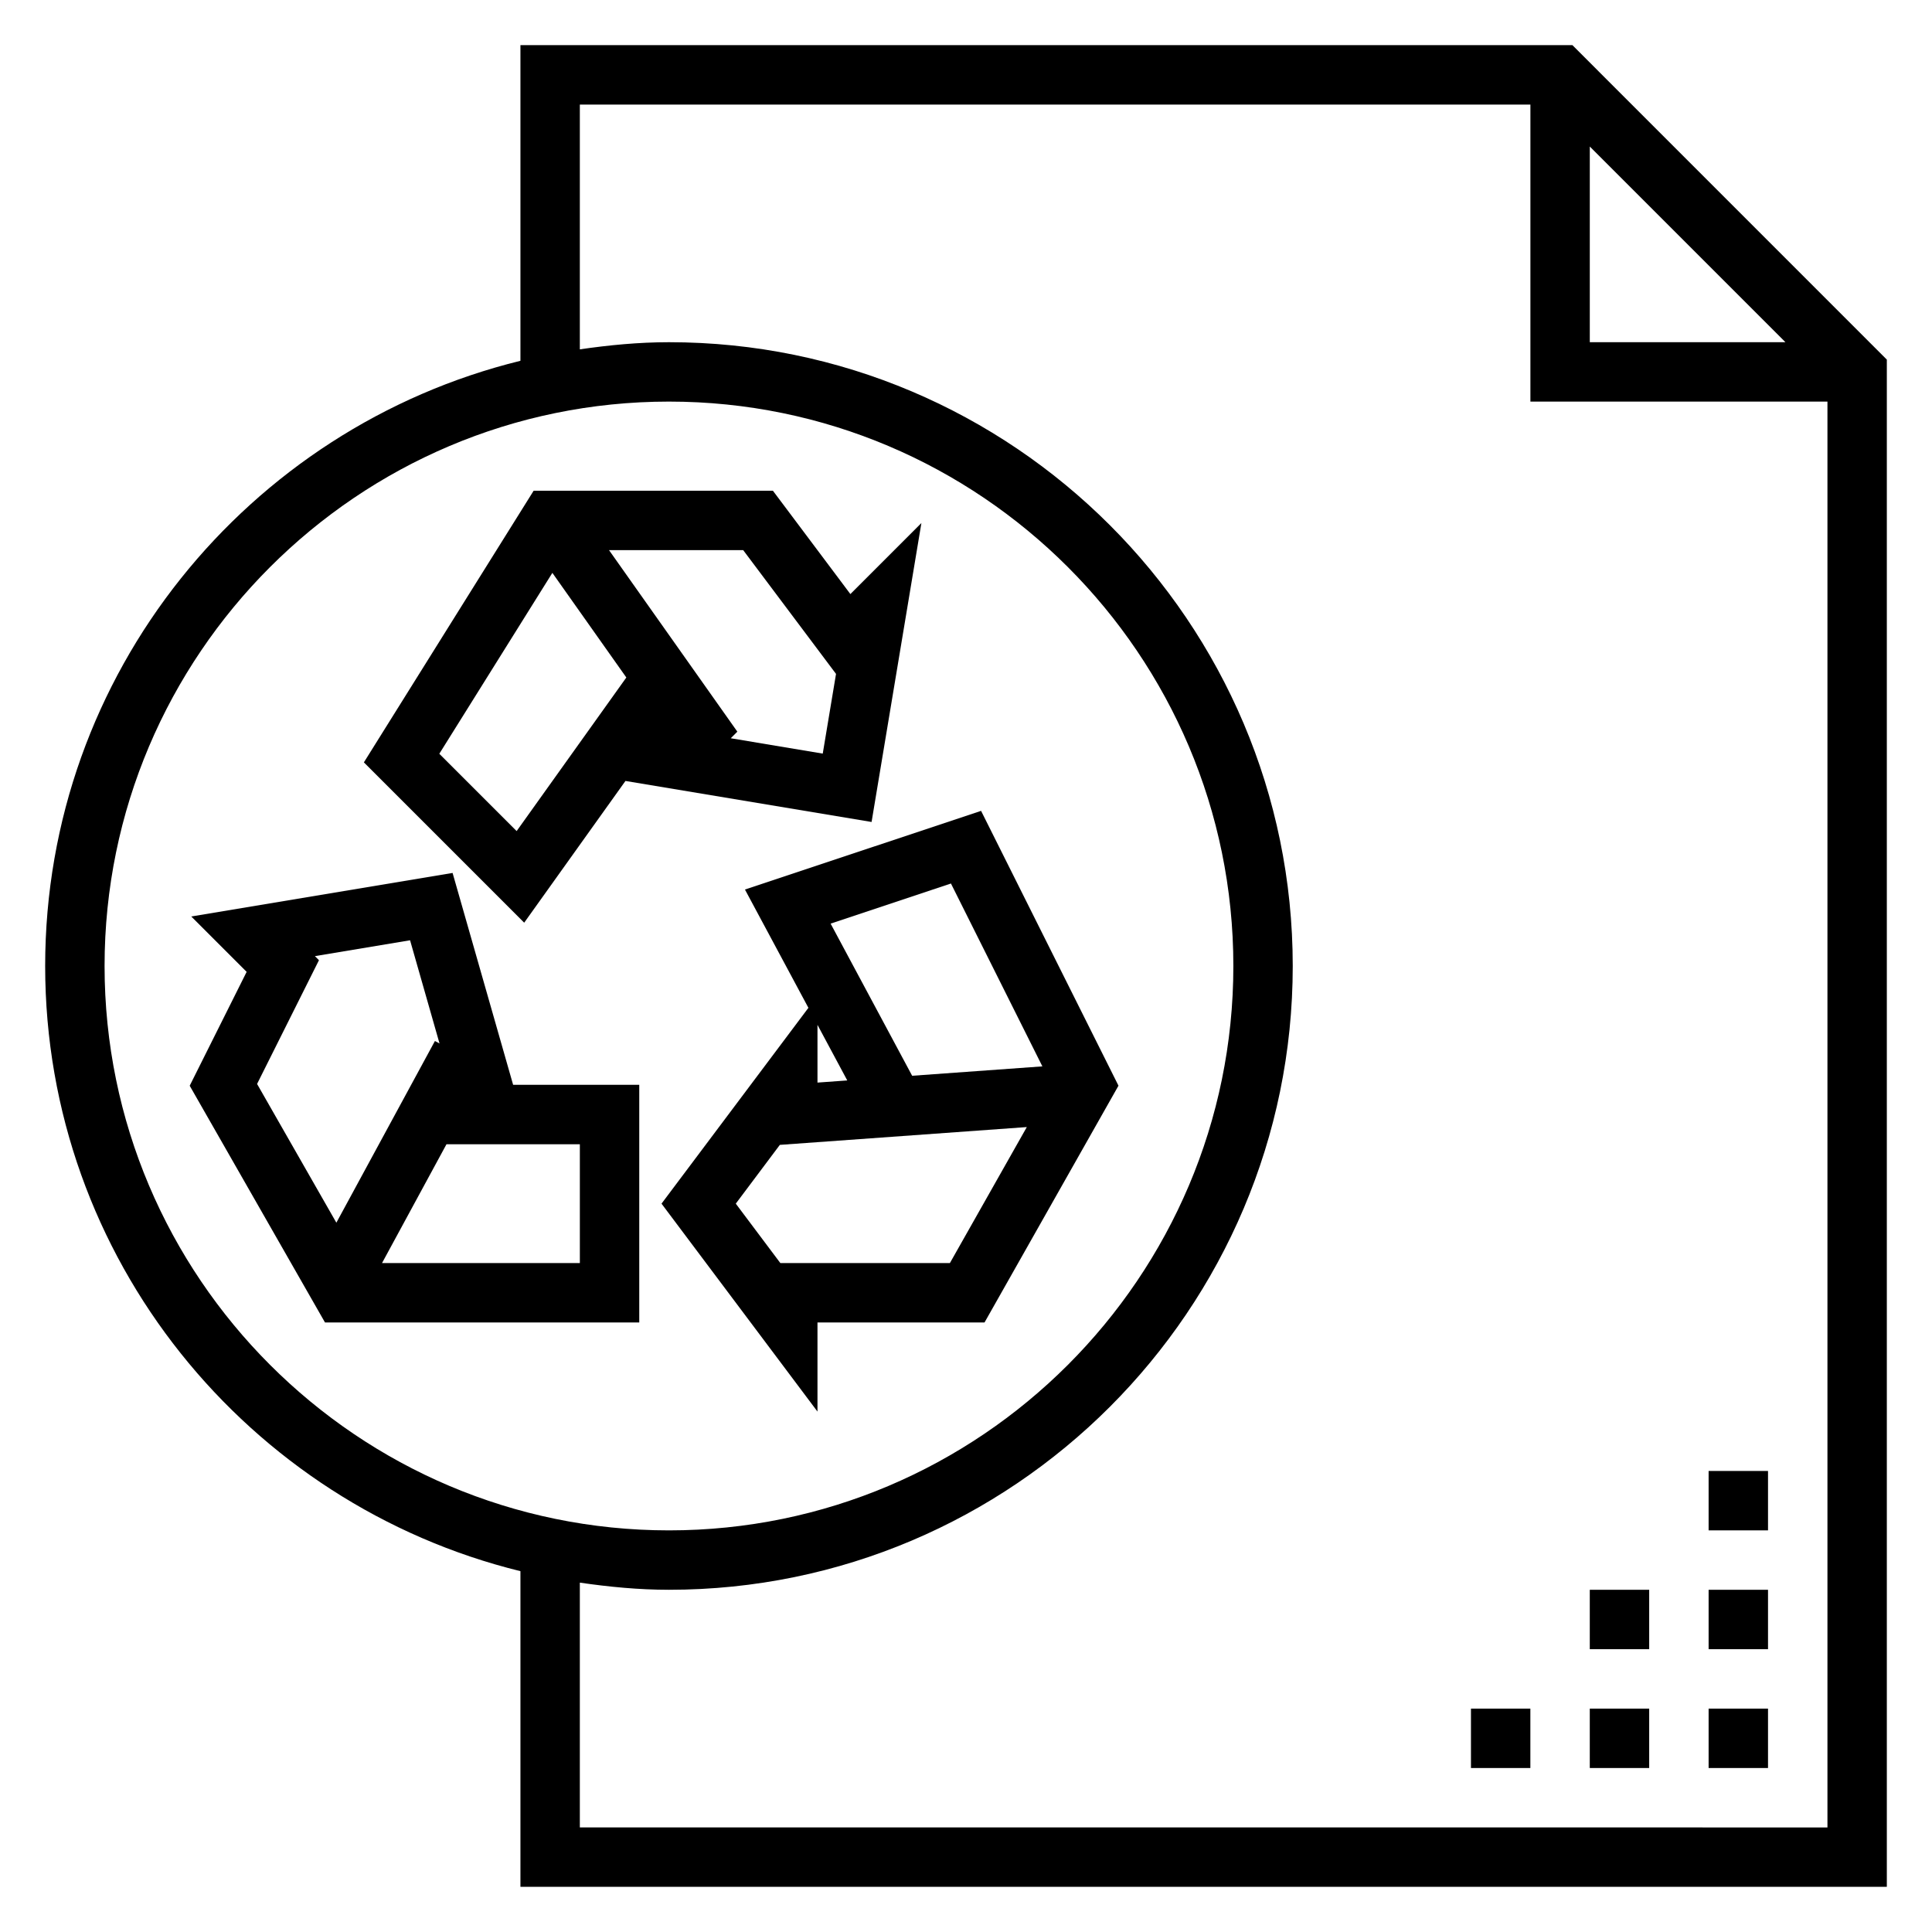
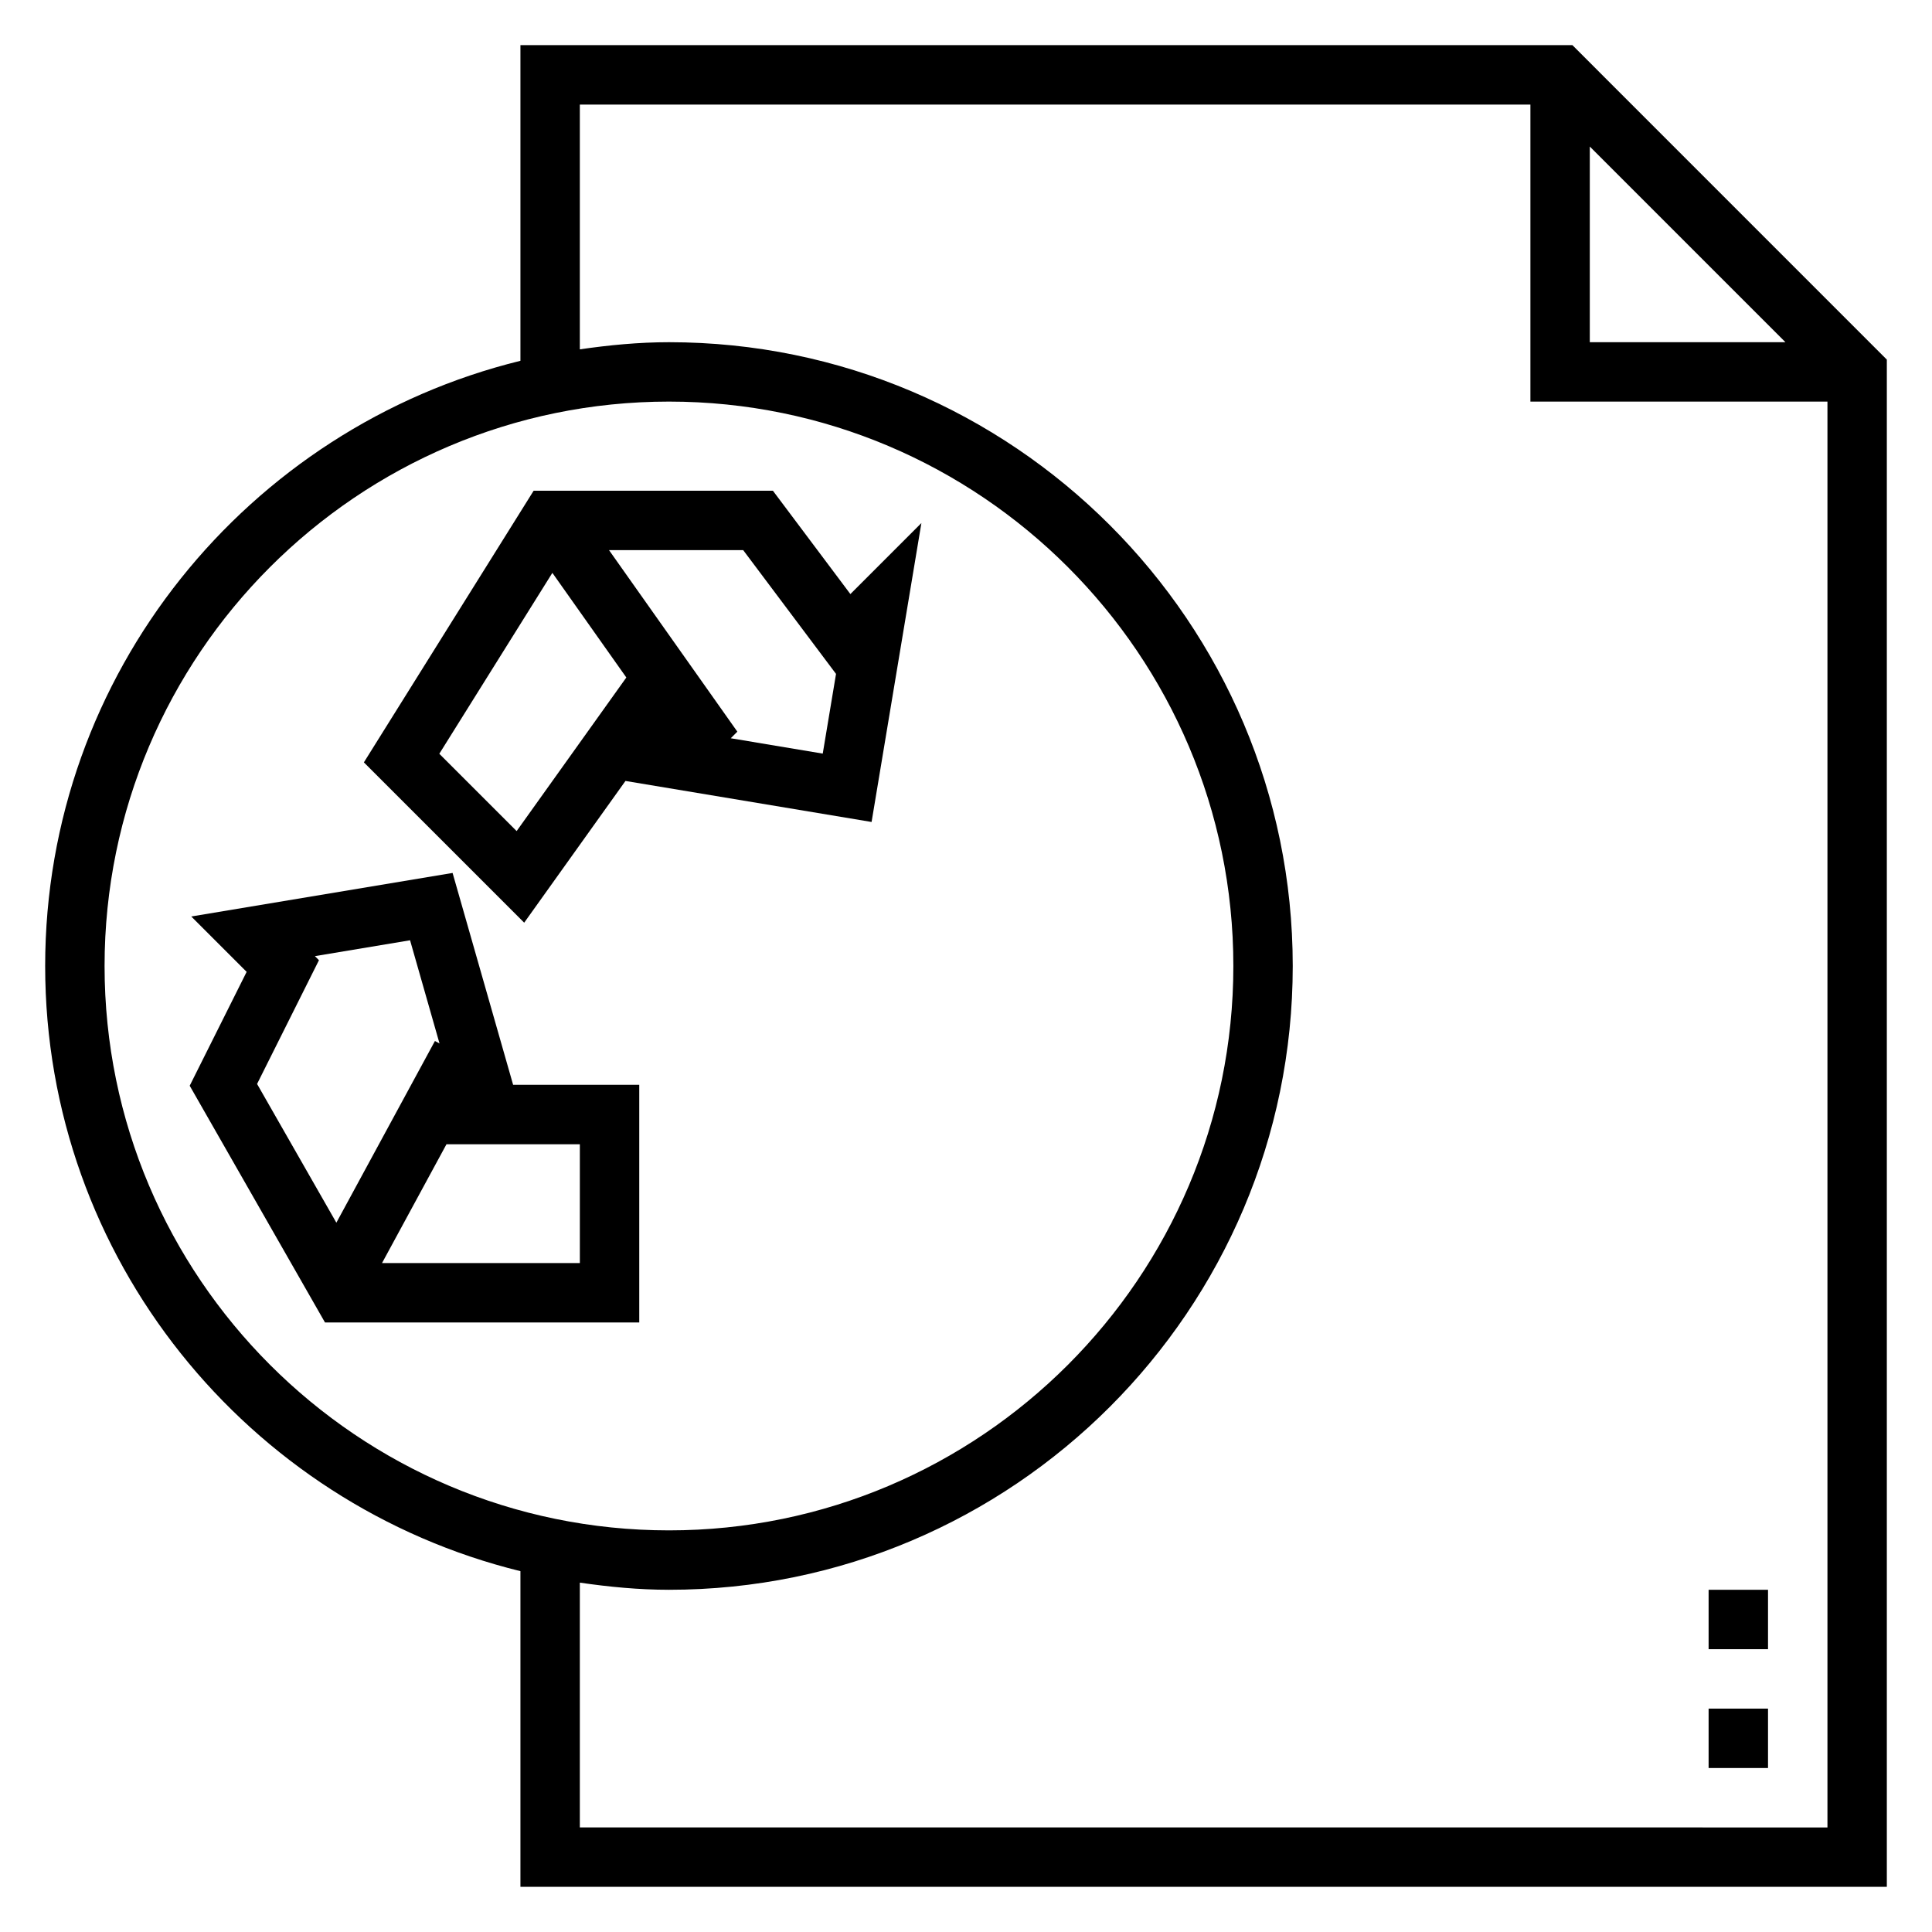
<svg xmlns="http://www.w3.org/2000/svg" fill="#000000" width="800px" height="800px" version="1.1" viewBox="144 144 512 512">
  <g>
    <path d="m560.7 155.96h-278.78v83.656c-72.18 17.727-125.95 82.812-125.95 160.38 0 77.562 53.773 142.65 125.95 160.38v83.656h362.11v-404.73zm4.613 26.875 51.844 51.848h-51.844zm-393.6 217.16c0-82.477 67.094-149.57 149.57-149.57s149.57 67.094 149.57 149.57-67.094 149.57-149.57 149.57c-82.477-0.004-149.57-67.098-149.57-149.57zm125.95 228.29v-64.867c7.738 1.117 15.578 1.891 23.617 1.891 91.148 0 165.31-74.164 165.31-165.31s-74.164-165.31-165.31-165.31c-8.039 0-15.879 0.77-23.617 1.891v-64.867h251.91v78.719h78.719v377.86z" />
-     <path d="m360.64 518.08v-23.617h44.273l35.496-62.746-36.414-72.832-62.574 20.852 16.816 31.348-38.926 51.895zm35.371-139.94 24.23 48.461-34.512 2.488-21.609-40.32zm-35.371 37.457 7.894 14.73-7.894 0.57zm55.477 27.086-20.383 36.039h-44.934l-11.809-15.742 11.676-15.578z" />
    <path d="m309.75 350.96 65.227 10.871 13.203-79.223-18.82 18.828-20.531-27.387h-63.41l-44.988 71.988 42.484 42.484zm31.203-61.168 24.602 32.801-3.519 21.121-24.379-4.07 1.746-1.746-34.004-48.105zm-80.531 53.965 29.961-47.941 19.602 27.727-29.07 40.699z" />
    <path d="m263.94 375.34-69.25 11.539 14.672 14.672-15.09 30.18 35.852 62.734h83.285v-62.977h-33.426zm-36.484 22.043 25.215-4.203 7.809 27.355-1.219-0.66-26.121 48.152-21.012-36.77 16.398-32.793zm70.211 81.34h-52.426l17.082-31.488h35.344z" />
    <path d="m596.8 596.8h15.742v15.742h-15.742z" />
-     <path d="m565.31 596.8h15.742v15.742h-15.742z" />
-     <path d="m533.82 596.8h15.742v15.742h-15.742z" />
    <path d="m596.8 565.31h15.742v15.742h-15.742z" />
-     <path d="m565.31 565.31h15.742v15.742h-15.742z" />
-     <path d="m596.8 533.82h15.742v15.742h-15.742z" />
  </g>
</svg>